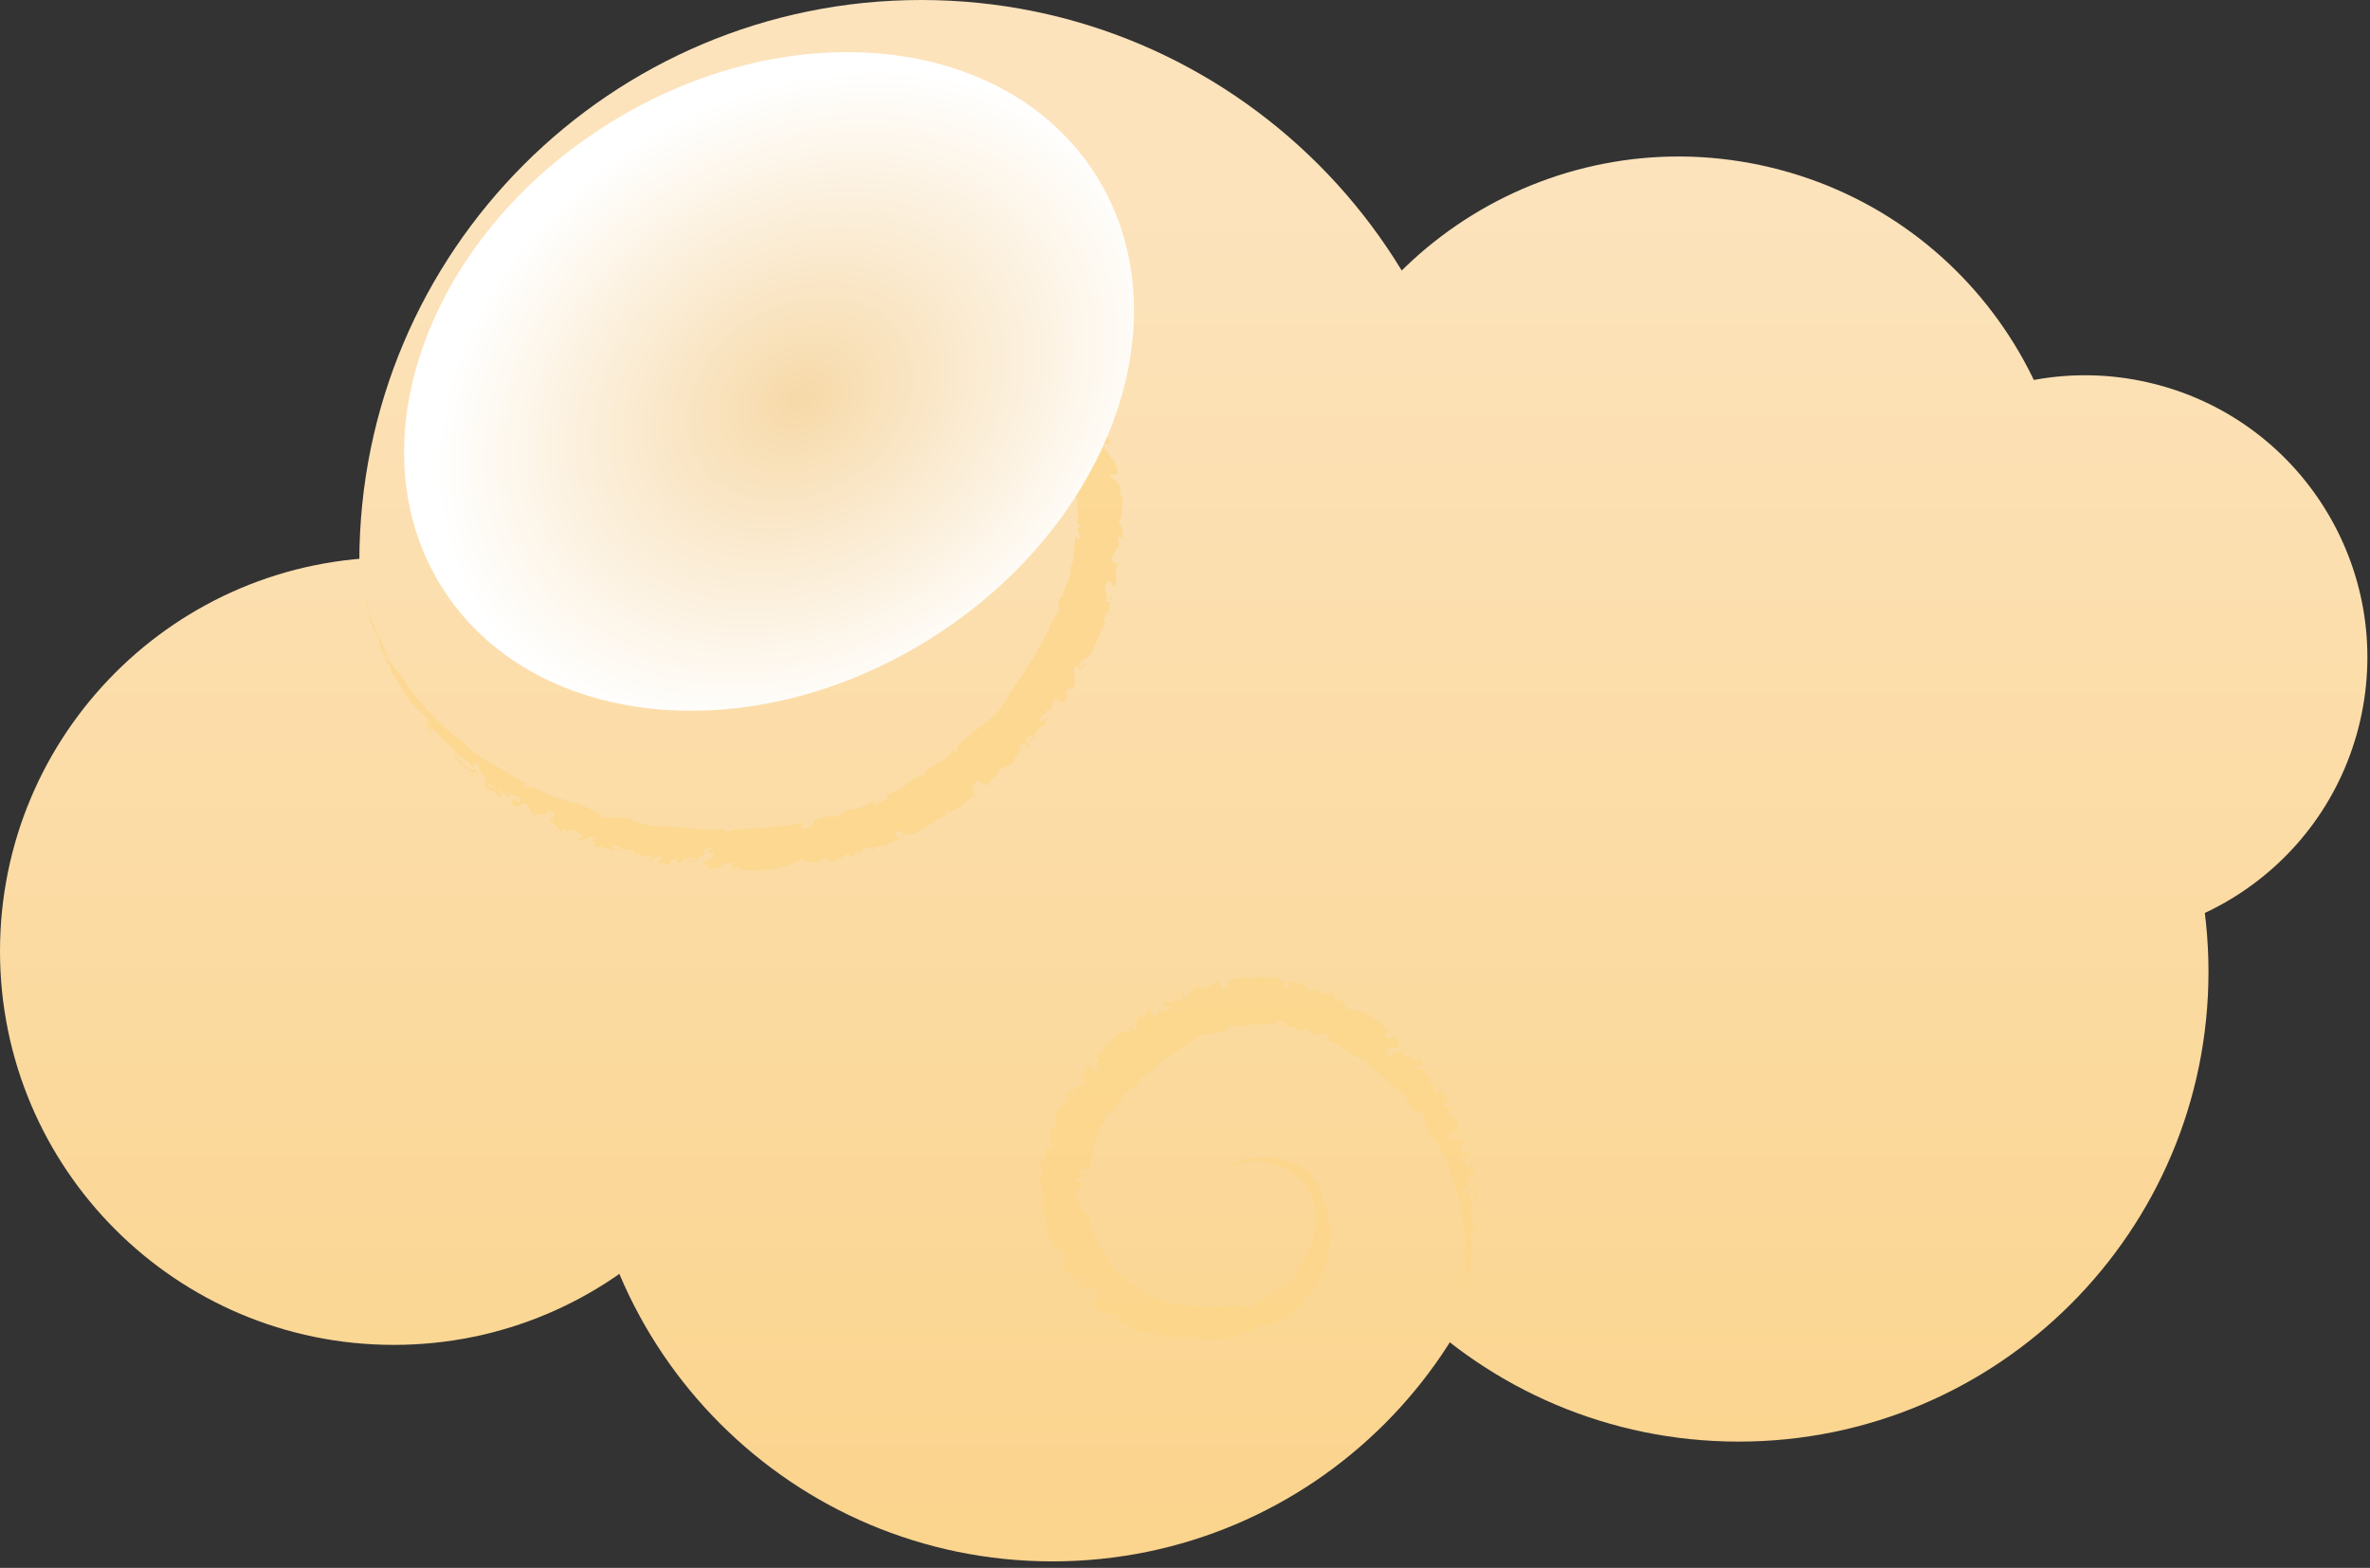
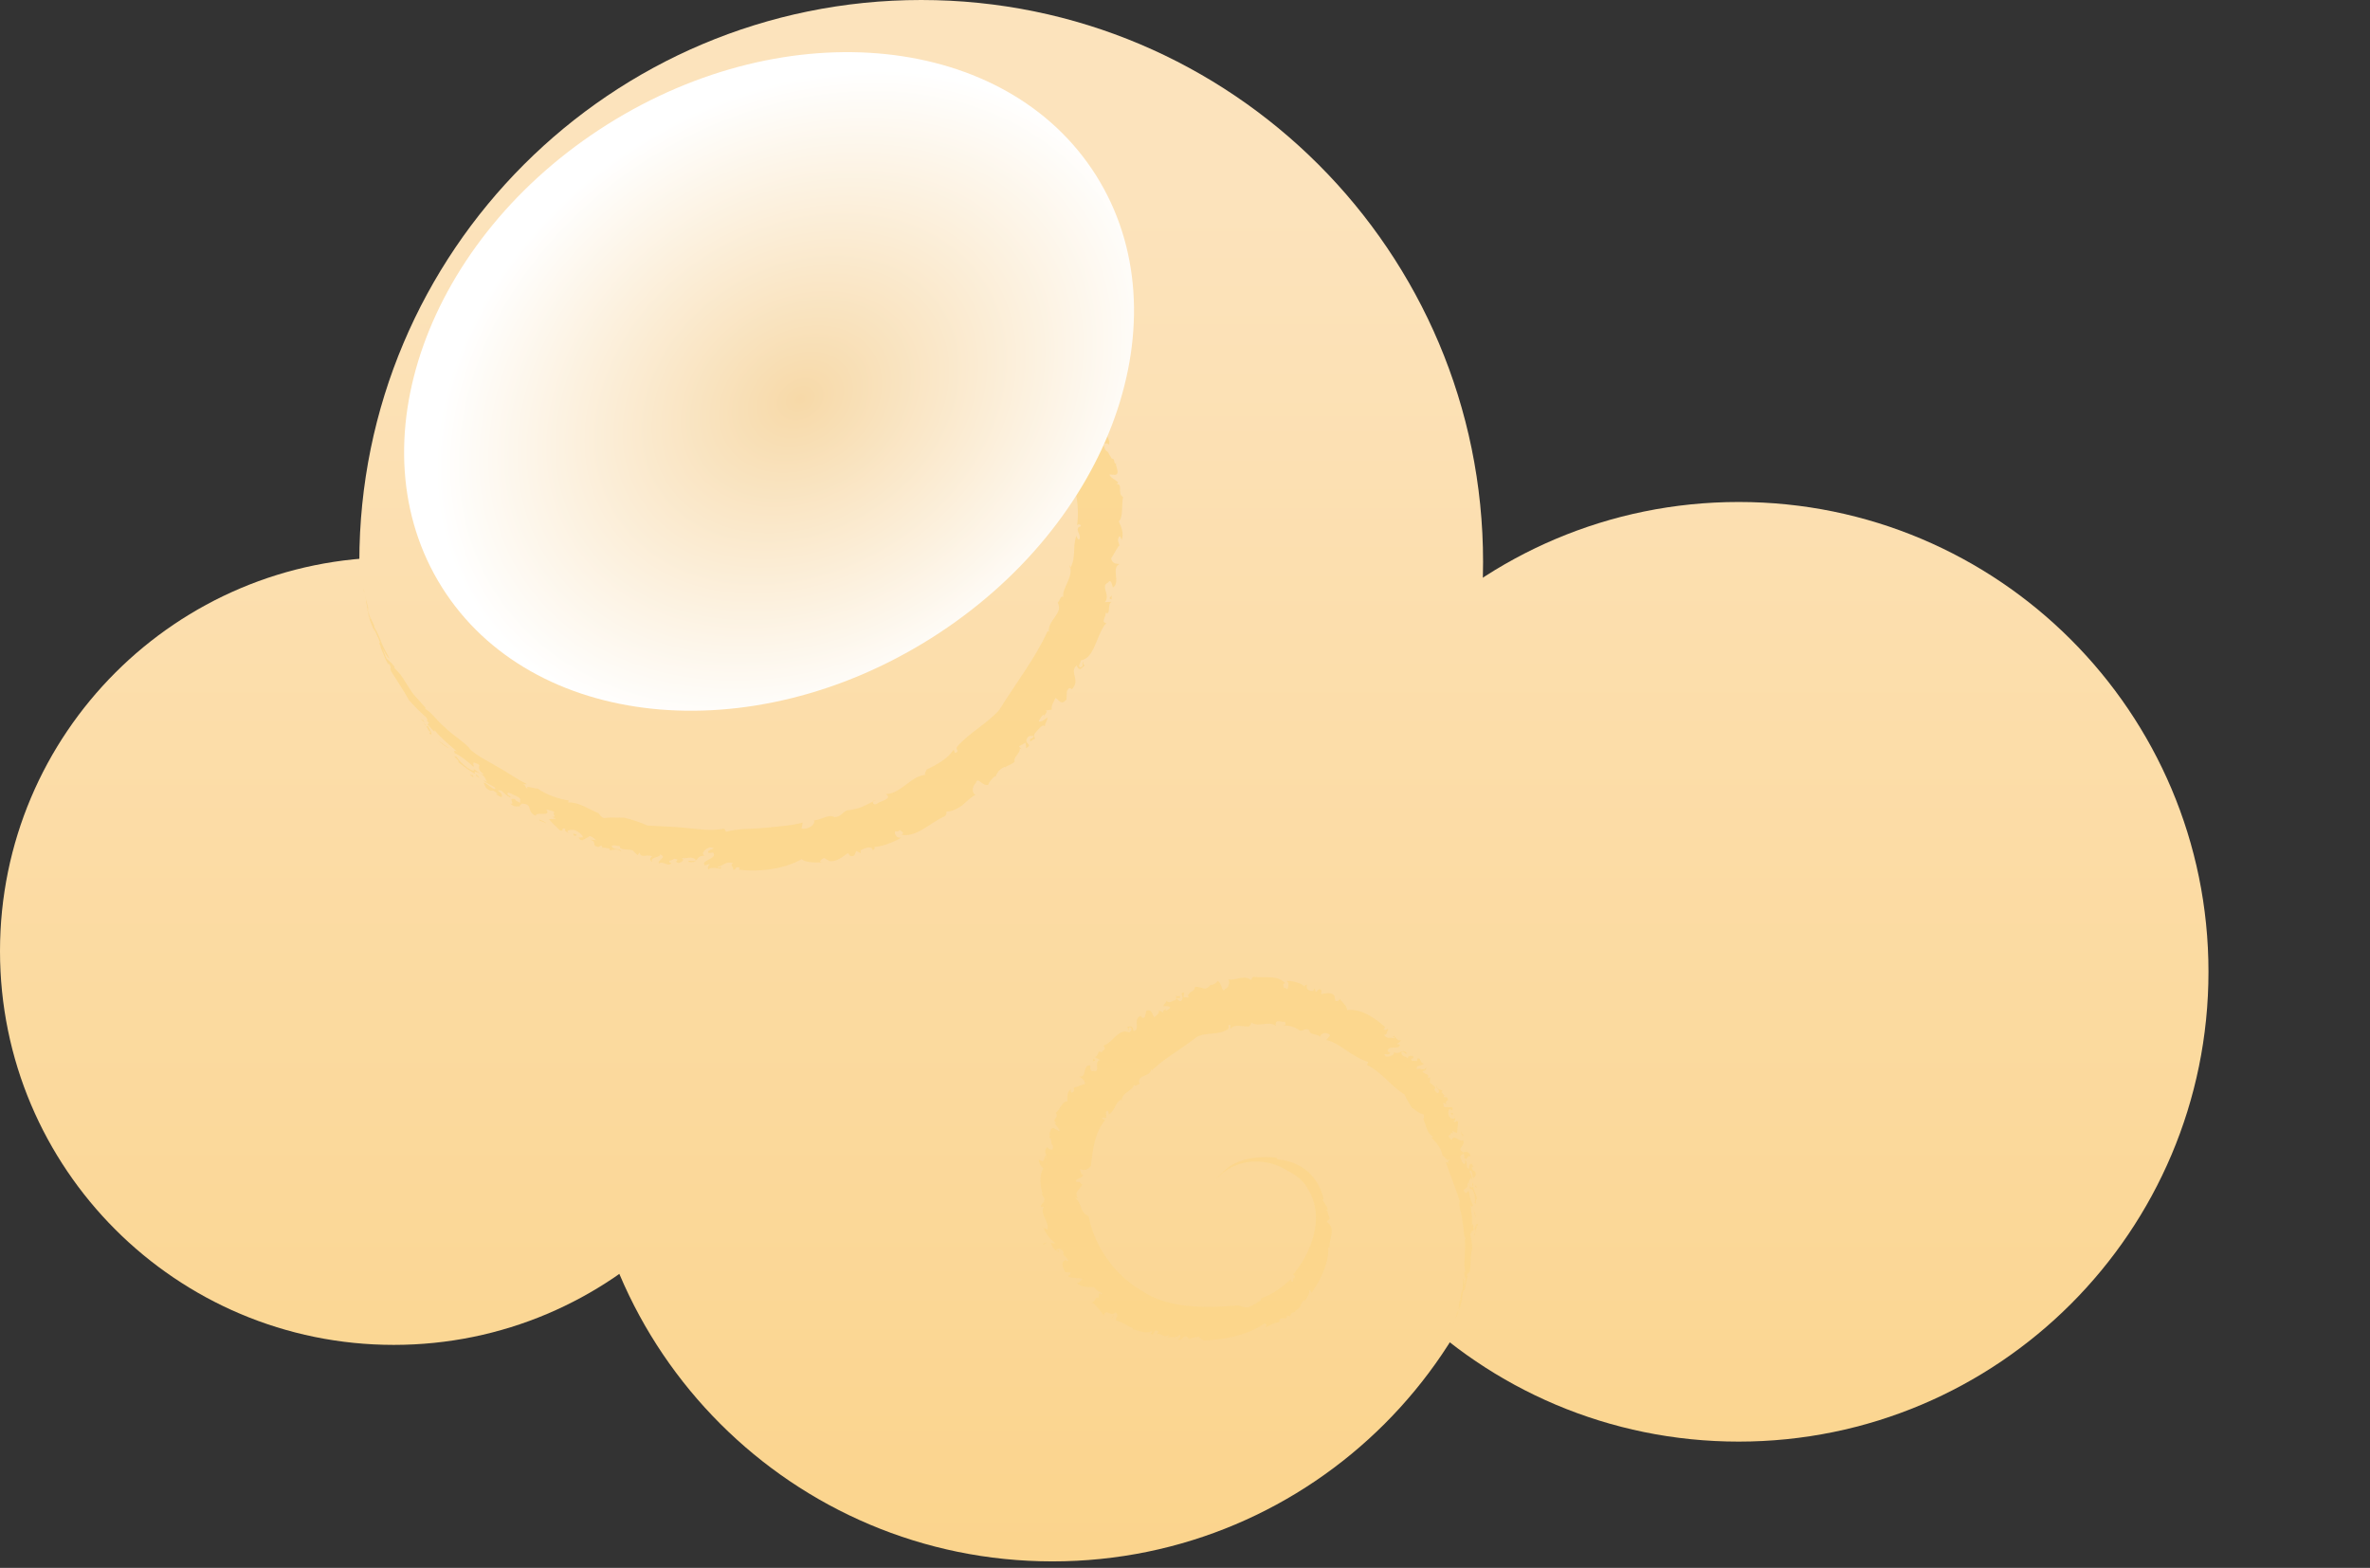
<svg xmlns="http://www.w3.org/2000/svg" width="260" height="172" viewBox="0 0 260 172" fill="none">
  <rect x="0" y="0" width="260" height="172" fill="#333333" stroke="none" />
  <g clip-path="url(#clip0_4006_130765)">
    <path d="M101.06 123.28c34.043 0 61.64-27.597 61.64-61.64S135.103 0 101.06 0 39.42 27.597 39.42 61.64s27.597 61.64 61.64 61.64z" fill="url(#paint0_linear_4006_130765)" />
-     <path d="M226.208 70.354c5.509-23.214-8.844-46.499-32.058-52.008s-46.498 8.844-52.007 32.058 8.844 46.498 32.058 52.007 46.498-8.844 52.007-32.057z" fill="url(#paint1_linear_4006_130765)" />
    <path d="M43.2 147.54c23.859 0 43.2-19.341 43.2-43.2s-19.341-43.2-43.2-43.2S0 80.481 0 104.34s19.341 43.2 43.2 43.2z" fill="url(#paint2_linear_4006_130765)" />
    <path d="M115.46 171.29c28.465 0 51.54-23.075 51.54-51.54s-23.075-51.54-51.54-51.54-51.54 23.075-51.54 51.54 23.075 51.54 51.54 51.54z" fill="url(#paint3_linear_4006_130765)" />
    <path d="M190.74 158.15c28.465 0 51.54-23.075 51.54-51.54s-23.075-51.54-51.54-51.54-51.54 23.075-51.54 51.54 23.075 51.54 51.54 51.54z" fill="url(#paint4_linear_4006_130765)" />
-     <path d="M258.921 79.066c3.833-16.658-6.563-33.27-23.221-37.103-16.658-3.834-33.269 6.562-37.103 23.22-3.833 16.658 6.563 33.27 23.221 37.103 16.658 3.833 33.269-6.563 37.103-23.22z" fill="url(#paint5_linear_4006_130765)" />
    <g style="mix-blend-mode:multiply" opacity=".7" fill="#FCD687">
      <path d="M39.66 63.54c-.09-.38-.01-.05-.13-.54.06.26.07.29.13.54zm55.3 4.37c-1.05.87-2.28 1.91-3.88 2.34-.73.38-1.58.33-2.37.47-.79.17-1.58.1-2.33.08-.35-.01.11-.18-.68-.21-2.94 0-7.35-2.14-9.52-4.95l.22.08c-.4-.53-1.3-.79-1.67-1.41.05-.05.21.12.18-.07-.26 0-.83-.96-1.14-1.1-.1-.27.05-.35-.08-.69l-.45-.18c-.96-.73-1.39-2.37-1.99-3.77.08.05.17.18.2.05-.26-.56-.51-1.18-.75-1.83-.19-.66-.21-1.38-.31-2.1-.3-1.45.07-2.92.14-4.35.1.14.29.28.44.14-.35-.21-.28-1.09-.04-1.81.46-.2.12-1.34.62-2.12l.05.1c-.16-.8.54-.82.4-1.49l.48-.22c-.33-.51.73-.68.76-1.29l-.11-.04c.15-.52.52-.6.68-1.06h.08c.43-1.06 1.17-1.31.77-1.58.52-.09-.53.95.26.77 1.75-3.2 4.5-5.9 7.48-8.05.46-.07.71-.16.9-.06.25-.27 1.06-.87 1.25-1.22-.1.06.34.12.52.05.68-.13.38-.83 1.14-.97-.2.26-.21.45-.04.58.36-.67 1.16-.95 1.82-1.3-.08.12-.23.23-.14.38.6-.7 1.39-.44 1.99-.9l-.17.36c1.19.11.15-.7 1.17-.71-.21.15-.1.25-.11.38.75-.81 2.28-.87 3.19-1.11-.05.05-.03.13-.03.13 1-.24 2.06.04 3.18-.21.39.18-.17.72.87.74.02-.65 1.81-.02 1.3-.83.93.17 2.26.85 2.92.77-.47.14.2.89-.54.75l.42.52c-.16.24-.52-.23-.45.14.36.03 1.44.15 1.71.38.76-.13 1.69-.67 2.75-.18-.59 0-.06.8-.43.74l2.03-.41c.36.16-.19.5.37.65.07-.17.33-.13.55-.16.08.14 1.47.75 1.21 1.38-.02.31-.6-.22-.39.2.57.39.72.26 1.28.68l-.05.08c.29.36 1.25.64 1.1.03-.24-.22-.17.39-.42-.07.51-.1 1.25.34 1.76.86-.25-.09-.35.06-.56.13 1.03.3 1.97.85 2.82 1.57.25-.2-.71.08-.68-.16.56 1.33 2.39 1.8 2.48 3.19-.16-.12.32-.35.26-.29.35.58-.06.82.33 1.08-.2.18.38.41.67.77.29.1-.06.17-.28-.15.52.4 2.16 2.45 2.31 3.99.15-.1 1.02.57 1.08.92l-.45.02c-.15.38.39 1.07.06 1.24.75.49-1.33-2.45-.63-1.67-.21.34 1.1 1.04.48 1.04.22.63.9 1.12.71 1.85 0-.2-.75-.35-.55.15.32.89.27.2.59.92l.28.43c.42-.06.13.85.52.4-.32.18.53 1.34-.21 1.37l-.57-.04c.09.39.66.57.95.87-.05.06-.14.19-.23.18.85-.04.05.99.76 1.42-.18.9.04 2.25-.46 2.67.29.67.58 1.3.31 2.06-.07-.16-.07-.37-.25-.42-.29.46-.08.59.02 1.04-.12-.11-.58.91-.92 1.39.14.68.63.53.9.63-.94.46.18 1.97-.71 2.57-.07-.26-.22-1.04-.53-.55-.9.4.32 1.32-.35 2.15l.74-.04c-.54.3-.04 1.52-.68 1.2.15.4-.57 1.02.09 1.14-1.13 1.28-1.2 3.81-2.8 4.1 0 .25-.38.7-.02.76.51-.16.01-.59.31-.6-.08.19.06.32.13.38-.37.37-.6.68-.86 0-.88.74.49 1.58-.54 2.62-.2-.2-.34-.17-.54.2l-.04.91c-.6.7-.8.07-1.2-.17-.21.44-.53.92-.4 1.29l-.83.1c.6-.07-.02.47-.08.72l.05-.24c-.21-.05-.46.45-.59.7.26.13.71-.24.97-.43 0 .32-.27.58-.29.99-.28-.37-.74.41-1.02.67-.35.28 0 .65-.1.74-.17-.13-.52.5-.52.04.05-.15.4-.1.4-.43-.32.11-.58-.17-.78.45-.15.47.74.51-.07.93.08-.24-.03-.39-.03-.62l-.72.41.27.3c-.15 0-.12-.07-.2-.07.15.46-.75.96-.54 1.43-.26.32-.79.41-1.09.66l.03-.08c-.51.15-.91.64-1.04 1.1l-.04-.08c-.23.14-.66.58-.77.96-.71.18-1.13-1.02-1.37-.18-.5.42-.37 1.23 0 1.26-.56.27-1 .76-1.48 1.17-.52.36-1.07.67-1.72.69-.07.22.08.25-.19.5-1.63.71-3.06 2.34-4.74 2.04.41-.33-.12-.36-.21-.55-.26.46-.6-.15-.52.44.17.3.19.47.71.42-.92.54-2.45 1.1-3.09 1 .32.05.14.22-.04.4-.1-.56-.83-.28-1.35-.02v.33l-.45-.24c-.19.15-.07.7-.72.53-.06-.11-.13-.23-.25-.29-.52.38-1.27.99-1.98.86l-.62-.34c-.26.11-.68.47-.17.5-1.15 0-1.87-.03-2.28-.37-1.78 1.06-4.64 1.45-6.87 1.15l.07-.21c-.6-.23-.32.36-.74.19.2-.19-.44-.46.03-.69-.84-.26-1.11.32-1.67.39-.1.27.46-.15.33.19-.1.09-1.17-.27-1.34.13-.2-.17-.01-.47.12-.63-.18.05-.36.13-.54.16-.59-.52 1.5-.75.89-1.4l-.47.05c-.41-.44 1.27-.45.11-.63-.52.18-1.01.67-.57.93-1.07-.05-.59.89-1.74.67-.29-.29.93.09.75-.27-.5-.41-1.11 0-1.58-.18.51.23 0 .56-.35.57-.56-.28.43-.31-.39-.48-.17.2-.97.24-.33.51-.39.45-.85-.29-1.37.02-.21-.39 1-.67.12-.99.08.38-1.21.24-.83.84-.33-.2-.32-.47-.02-.6-.46-.34-1.34.25-1.36-.44l-.25.28c-.13-.15-.34-.3-.55-.54-.44-.13-1.53.03-1.36-.44-.15.01-1.15-.29-.86.14.57.38.78-.04 1.01.51-.34-.49-.91-.21-1.31-.2v-.2c-.24 0-.72-.18-.92-.03.2-.05.14-.19 0-.3l-.3.18c-.89-.22-.05-.55-.89-.81l.69.05c-.15-.01-.35-.37-.76-.45-.23.18-.62.34-.82.47-.5-.09-.11-.35-.65-.3l.7-.03c.12-.04-.26-.55-.87-.79-.42-.08-1.16-.01-.59.37-.31-.13-.69-.44-.38-.5-.73-.22 0 .28-.66.16-.19-.24-.86-.78-1.19-1.24l.75-.03-.39-.21c.64-.01-.16-.35.26-.5-.25-.19-.62-.25-.91-.31.57.88-1.18.16-1.16.69-1.14-.5-.17-1.34-1.62-1.34.13.2-.56.2.18.47-.65-.41-.67.13-1.37-.47.67.17-.41-.72.56-.48-.13.09.42.35.57.39-.19-.3.27-.36-.41-.72-.45-.16-.97-.55-1.01-.31-.11.22.61.4.23.43-.82-.48-.76-.88-1.3-.75.51.32.5.62.41.75l-.62-.34.19-.05c-.85-.76-.42.04-1.28-.65l-.25-.55c.35-.06 1.22 1.03 1.29.56-.56-.42-.87-.39-1.35-.86.16.08.29.14.45.22-.2-.16-.1-.75-1.09-1.07-.49-.2-.19.03-.29.15-.96-.6-1.23-.82-1.8-1.27.28-.1-.93-.9-.17-.56.19.35 1.36 1.53 1.88 1.49-.13-.51.69.55 1.09.4-.73-.52-.5-.77-.49-1.02-.19-.15-.45-.2-.58-.27-.2.1.05.3-.06.47-.73-.68-1.51-1.26-2.04-1.49-.19-.3.01-.36.32-.11-.9-.78-1.89-1.58-2.59-2.47.28.75-.86-.93-.69-.39.35.51.54 1.06.24.88-.23-.31.09-.07.03-.24-.41-.28-.31-.74-.78-.96.75.8.36-.05.64-.03-.59-.52.13-.07-.37-.66-.59-.52-1.26-1.2-1.84-1.84-.51-.97-1.45-2.34-1.96-3.17-.2-.47.1-.25-.17-.72-.34-.54.12.48-.32-.36l.07.06c-.25-.19-.62-1.63-.89-1.81l.22.22c-.06-.17-.14-.31-.21-.44.03-.02-.01-.23.12.03-.15-.57-.48-1.13-.72-1.71l.1.4c-.46-.99-.7-1.68-.85-2.73l.04.02-.14-.61c.06.14-.04-.42-.13-.74l.4 1.57c.07.45-.14-.47-.12-.19.04.24.17 1.21.33 1.32-.15-.34-.12-.37-.2-.64.04-.14.11.43.29.66-.1-.17-.15-.44-.17-.48.1.37.32.7.56 1.28-.2-.38.05.23-.04.09.08.03.35.57.65 1.29.15.54.61 1.34 1.03 2.13-.33-.24-.52-.67-.79-1.16.18.55.24.59.44 1.13.22.2.43.31.89.9l-.05.08c.41.54.52.47.98 1.19.4.61.76 1.26 1.19 1.81.47.52.9 1.01 1.28 1.42l-.06.11c.62.28 1.46 1.47 2.12 1.98 1 1.01 2.48 1.84 2.86 2.51.96.81 2.04 1.31 3.05 1.92 1.04.56 1.99 1.29 3.15 1.85l-.53.06c.52.02.19.28.62.44-.36-.43.71.01 1.09-.01.94.69 2.36 1.16 3.39 1.3l-.05.22c1.13-.05 2.14.68 3.33 1.18.11.14.25.43.62.54.77-.12 1.12-.03 2.18-.05.72.16 1.86.53 2.55.86 1.41.1 2.81.11 4.21.26 1.4.14 2.81.36 4.24.09l.19.34c1.4-.41 2.93-.27 4.39-.45 1.47-.15 2.9-.24 4.02-.57l-.13.66c.78.17 1.61-.53 1.35-.9.75.01 1.69-.76 2.26-.34.76-.06.81-.52 1.38-.75 1.49-.16 1.95-.54 3.2-1.15l-.33.09c-.09.2 0 .48.34.38.41-.37 1.86-.55 1.05-1.11 1.64-.01 2.78-2.03 4.37-2.11-.23-.14.06-.36.1-.57 1.14-.56 2.35-1.22 2.92-2.14.23-.04 0 .52.42.21.18-.27-.19-.24.01-.59 1.33-1.54 3.39-2.58 4.65-4.07 1.82-2.94 3.97-5.7 5.28-8.62l.15.11c-.23-1.25 1.63-2.05.95-3.22.24-.18.34-.88.63-.6-.24-.94 1.16-2.16.7-3.51-.04.11-.01.17.04.32.68-1.14.23-2.29.68-3.55.07.14.11.38.29.43.39-.49-.66-1.23.21-1.48-.02-.29-.46-.21-.43-.04.44-2.88-.64-5.89-1.72-8.56-.16-2.17 1.44-.66.18-1.99.1-.19-.36.04-.2-.05-.49-.49.5-1.35-.11-1.58-.42.41-.4-.15-.7-.01-.31-1.3-.02-1.8-.89-2.5l.29-.09c-1.38-.57-1.79-2.02-3.19-2.17-4.28-4.93-10.31-7.56-16.18-7.54-5.95-.25-11.41 2.99-16.22 7.45-1.51.73-1.53.92-2.48 2.37-.03-.11.03-.2-.12-.17.28.33-.73.97-.42 1.36-.66.98-1.31 1.93-1.89 2.92-.41 1.04-.82 2.1-1.25 3.21.05-.37-.15-.63-.32-.2l.17.52-.12.05c0 .31.13.67.32.39-.72 2.85-.38 5.76.53 8.57.93 2.84 2.94 5.41 5.5 7.19.54.54 1.32.99 2.16 1.38.8.47 1.68.79 2.46 1 4.43 1.98 9.8.85 12.76-3.58 0 0-.46.51-1.74 2.22l-.01.04zm-55.07-3.37c.03.18.15.76.03.3 0-.06-.05-.36-.03-.3z" />
      <path d="M46.42 79s.12.21.14.26c-.13-.15-.32-.24-.38-.4.13.15.15.1.24.14zm2.81 3.06c-.12.04-.83-.51-1.22-.86l1.22.86zm2.62 2.98c.21.28.1.28-.26 0 .01-.07.15 0 .26 0zm.39-.07c.27.19.35.34.44.49.05-.1-.65-.39-.44-.49zm6.96 4.95c.19.09.63.19.73.44-.14-.21-.96-.31-.73-.44zm3.69 1.49c.11.06.15.11.31.12.19.16-.08.18-.27.12l-.03-.24h-.01zm59.06-26.1v.46l-.24-.13.24-.33zm-8.21-30.09c-.44-.19-.05-.4-.07-.48.31.26-.34.14.07.48zm-15.9-6.19l.13.01-.09.52-.04-.53z" />
    </g>
    <g style="mix-blend-mode:multiply" opacity=".7" fill="#FCD687">
      <path d="M159.18 145.92c-.06.19-.02.06-.11.33l.11-.33zm-24.78-17.55c1.28-1.27 3.71-1.58 5.58-1.37.22.03-.09.16.41.23.91.06 2.1.46 3.05 1.28.96.81 1.56 2.01 1.77 3.08l-.14-.08c.09.39.54.77.59 1.22-.07.02-.12-.11-.19 0 .23.06.25.75.41.91-.06.18-.23.19-.31.41l.25.23c.66.7-.06 1.71.05 2.68-.05-.06-.08-.16-.16-.1.1 1.62-.79 3.49-1.83 4.97-.04-.13-.16-.31-.33-.32.2.28-.08.77-.39 1.16-.4-.11-.37.83-.96 1.05v-.1c-.11.57-.64.2-.65.79l-.39-.1c.14.57-.66.1-.81.5l.07.09c-.22.29-.51.12-.73.34l-.05-.05c-.57.46-1.09.31-.9.73-.36-.23.57-.43 0-.75-1.92 1.34-4.39 1.79-6.71 1.88-.27-.19-.44-.25-.5-.44-.23.11-.86.09-1.08.34.08 0-.14-.27-.26-.3-.4-.22-.5.54-.95.26.2-.12.27-.28.23-.48-.43.36-.95.24-1.43.29.09-.08.21-.11.22-.27-.59.38-.89-.27-1.39-.08l.23-.26c-.59-.54-.37.58-.92.2.17-.05.15-.18.22-.3-.72.39-1.58-.11-2.19-.19.05-.02.08-.11.08-.11-.62-.21-1.13-.67-1.86-.86-.14-.26.5-.61-.11-.88-.37.56-1.06-.49-1.21.33-.43-.44-.92-1.28-1.35-1.41.36.02.4-.76.76-.45l.06-.53c.23-.15.17.33.34.01-.16-.15-.82-.46-.85-.7-.56-.07-1.46.08-1.93-.51.41.14.51-.57.74-.44-.54-.03-1.1-.09-1.64-.18-.15-.2.44-.31.11-.54-.15.1-.32.02-.51-.01.02-.11-.62-.88-.05-1.25.2-.2.3.3.4-.04-.2-.4-.4-.33-.58-.75l.08-.04c-.02-.3-.58-.73-.82-.29.05.21.35-.21.28.15-.46-.06-.72-.56-.87-1 .16.12.32.05.53.06-.7-.44-1.04-1.07-1.39-1.74-.32.05.63.15.48.29.27-.95-.95-1.79-.34-2.62.06.12-.46.1-.37.08.02-.45.5-.45.31-.73.28-.03-.11-.36-.18-.66-.2-.16.14-.07.16.18-.24-.4-.61-2.15 0-3.03-.18 0-.59-.71-.51-.93l.41.17c.3-.14.12-.73.5-.68-.43-.57.07 1.85-.2 1.15.37-.09-.5-1 .05-.75.08-.43-.3-.98.21-1.27-.1.1.49.5.55.16.09-.61-.15-.22-.15-.75l-.07-.35c-.4-.16.24-.51-.29-.45.35.05.11-.95.75-.62l.49.28c.06-.26-.38-.62-.53-.91.06-.01.19-.03.27.01-.77-.38.32-.56-.14-1.12.5-.4.69-1.28 1.28-1.26-.01-.5-.06-1 .35-1.33.02.13-.03.26.11.38.37-.13.22-.31.27-.62.07.12.75-.24 1.19-.33.04-.48-.41-.64-.62-.84.89.19.31-1.3 1.22-1.21 0 .19-.07.74.31.6.88.24.01-.99.74-1.19l-.62-.35c.5.08.34-.96.81-.43-.03-.32.68-.37.15-.79 1.12-.32 1.65-1.99 2.91-1.45.04-.18.4-.31.13-.54-.42-.14-.1.42-.33.28.09-.1 0-.26-.05-.34.35-.08.57-.2.68.43.81-.08-.11-1.35.81-1.66.12.25.24.3.43.11l.17-.67c.57-.22.62.35.88.73.22-.23.55-.4.5-.77l.62.32c-.44-.23.08-.37.16-.53l-.07.17c.14.14.4-.12.54-.26-.17-.23-.55-.17-.77-.15.05-.25.29-.33.37-.64.15.43.6.05.86 0 .3-.03.12-.5.21-.52.1.21.45-.16.38.23-.06.11-.3-.11-.36.14.25.08.39.45.63.03.19-.32-.42-.78.22-.74-.1.16-.05.33-.1.52l.57.02-.13-.39c.1.07.07.12.12.16-.01-.46.72-.4.67-.89.24-.14.64.09.9.06l-.04.05c.37.13.72-.12.92-.45v.09c.19 0 .56-.17.74-.44.5.21.45 1.44.81.87.42-.09.57-.81.35-1.04.83.14 1.73-.55 2.51.06.11-.16.04-.26.28-.35 1.2.16 2.65-.24 3.44.7-.36.09-.09.37-.13.58.34-.27.25.41.47-.13.04-.34.11-.49-.19-.7.74-.03 1.79.29 2.06.71-.14-.21.03-.26.21-.3-.21.49.25.73.67.69l.16-.28.12.4c.17-.04.39-.57.64-.13a.74.74 0 00-.02.36c.46-.09 1.15-.24 1.43.19l.12.57c.18.04.58-.06.35-.33.53.58.9.88.92 1.33 1.56-.22 3.1.9 4.2 1.88l-.17.14c.17.41.39-.16.5.15-.22.07-.06.54-.45.53.26.55.76.21 1.09.39.22-.17-.33-.07-.05-.28.11-.03.42.7.76.45 0 .22-.29.36-.46.43l.38.09c-.03.62-1.27-.01-1.36.72l.27.15c-.08.5-.91-.16-.46.44.38.06 1-.17.9-.5.57.4.9-.47 1.39.12-.03.32-.44-.42-.58-.07 0 .49.6.41.73.72-.12-.37.37-.42.57-.29.12.42-.44.06-.11.5.23-.09.69.19.52-.25.51-.18.28.52.75.52-.17.37-.96.08-.74.67.21-.3.79.3.99-.27.06.26-.13.44-.39.43.04.4.96.29.5.79l.34-.11c-.03.15 0 .33-.05.57.18.23.88.54.46.8.09.05.42.64.56.23-.04-.48-.45-.28-.19-.75-.16.47.35.5.58.65l-.14.14c.13.09.27.4.48.37-.15-.04-.22.08-.2.2l.31-.02c.41.45-.35.38 0 .83l-.4-.26c.08.06-.03.35.17.55.26-.03.61 0 .81-.01.23.24-.18.27.18.44l-.44-.24c-.1-.02-.24.45-.04.83.19.2.68.44.61-.02.09.2.09.54-.14.46.28.41.2-.18.51.15-.06.23-.05.82-.15 1.22l-.5-.24.1.27c-.42-.21-.15.27-.52.22.03.2.21.37.36.51.26-.74.87.32 1.23-.01.37.72-.83.86.08 1.39.07-.17.49.09.23-.35.09.49.5.18.48.81-.28-.36-.29.59-.69.07.15 0 0-.37-.06-.45-.1.25-.42.11-.28.59.13.27.25.67.44.54.23-.09-.15-.44.13-.33.24.57-.08.77.39.89-.13-.36.08-.53.24-.58l.2.41-.17-.04c.06.74.34.12.43.84l-.23.4c-.26-.1-.08-1.04-.47-.8.11.44.31.54.29.99l-.13-.29c.01.17-.48.46-.06 1.01.18.3.15.06.3.03.16.71.36.89.42 1.36-.27-.05.04.83-.27.36.16-.27-.02-1.31-.34-1.5-.28.33-.06-.57-.43-.64.1.57-.23.61-.42.75.02.16.14.28.19.37.21.02.17-.18.37-.23.09.63.27 1.22.47 1.55-.07.23-.26.19-.3-.06.12.75.23 1.55.18 2.27.26-.49.07.8.28.47.06-.39.25-.75.37-.54-.02.25-.12 0-.17.11.14.3-.23.5-.02.79-.07-.7-.31-.12-.51-.24.12.49-.14-.01-.13.47.12.49.23 1.09.19 1.64-.23.68-.11 1.74-.25 2.35-.12.31-.23.08-.31.42-.06.4.2-.28.03.31l-.02-.06c0 .18-.26 1.07-.13 1.28l-.09-.21c-.03.11-.02.22-.02.31-.04 0-.1.12-.09-.07-.17.34-.18.75-.28 1.14l.12-.24c-.16.67-.3 1.11-.51 1.74l-.02-.03-.13.37c0-.1-.13.23-.19.44l.29-.98c.11-.26-.06.31.03.15.1-.13.23-.73.22-.84-.06.23-.06.24-.09.42-.07.06.02-.29.02-.47-.03.12-.08.29-.07.32.03-.24.07-.48.16-.87-.03.27.08-.13.08-.03-.05-.05 0-.43.13-.9.19-.32.06-.93.16-1.49.08.24.12.55.1.91.1-.35.05-.4.16-.75-.05-.18-.15-.33-.15-.8h.09c0-.44-.1-.45-.08-.99.03-.92.12-1.87.04-2.57l.12-.03c-.29-.38-.2-1.3-.37-1.81 0-.9-.49-1.88-.3-2.37-.48-1.51-1.01-2.78-1.54-4.3l.36.16c-.3-.2.09-.23-.04-.49-.11.39-.41-.27-.68-.38-.09-.73-.7-1.49-1.2-1.94l.19-.12c-.7-.36-.75-1.18-1.08-1.91.04-.13.15-.36-.01-.55-.58-.15-.68-.35-1.25-.72-.24-.39-.63-1.01-.81-1.46-1.55-.95-2.48-2.44-4.12-3.23l.13-.34c-1.76-.51-3.13-2.09-4.59-2.4l.42-.5c-.3-.41-1-.31-1.1.15-.32-.37-1.14-.14-1.19-.73-.38-.27-.63.09-1.01.06-.75-.5-1.1-.54-1.92-.58l.19.08c.12-.13.21-.41.01-.49-.34.11-1.08-.39-.93.47-.79-.62-1.94.21-2.72-.4.07.23-.13.28-.2.45-.69.06-1.53-.3-2.03.23-.14-.09.11-.44-.19-.4-.16.13.06.3-.13.48-1.01.7-2.45.28-3.46.88-1.6 1.28-3.45 2.27-4.87 3.63l-.1-.15c-.01.95-1.64.52-1.25 1.66-.23-.01-.46.36-.65.04.02.71-1.33.8-1.3 1.8.05-.04.05-.1.03-.21-.79.36-.72 1.23-1.46 1.7-.03-.11 0-.27-.14-.39-.48.08.29 1.04-.57.73-.09.16.33.34.36.23-1.2 1.35-1.42 3.35-1.61 5.05-.8 1.1-1.52-.24-1.04.88-.18.05.33.12.14.1.18.41-1.09.47-.65.81.56-.05.29.21.62.25-.43.73-.91.9-.51 1.52l-.29-.04c.82.7.45 1.57 1.47 2.01.75 3.73 3.19 6.7 5.92 8.24 2.65 1.82 6.72 1.91 10.46 1.55 1.03.36 1.13.3 1.98-.23 0 .1-.05.14.04.19-.13-.43.64-.29.53-.72 1.31-.47 2.33-1.23 3.32-2.17-.12.18.04.48.21.28v-.36l.12.04c.09-.17.04-.42-.17-.37 1.97-2.32 3.64-6.38 1.61-9.47-.33-.76-1.3-1.52-2.16-1.93-2.37-1.57-6-1.48-8.07 1.17.04.03.2-.4 1.22-1.29l-.03.03zm24.98 16.94c.05-.11.18-.46.1-.17-.03.03-.1.21-.1.17z" />
      <path d="M161.7 135.43s.04-.15.06-.18c0 .13.09.24.04.35 0-.13-.05-.11-.1-.16v-.01zm-.05-2.65c.11.02.24.58.28.92l-.28-.92zm.17-2.58c.07-.24.13-.19.17.1-.06.04-.11-.05-.17-.1zm-.3-.11c-.04-.21.01-.32.07-.44-.1.03.15.46-.07.44zm-1.04-5.44c-.06-.12-.27-.34-.16-.53-.06.18.4.54.16.53zm-1.2-2.28c-.03-.08-.01-.13-.1-.19 0-.18.18-.09.25.02l-.15.17zm-39.4-5.94l.09-.3.18.21-.27.09zm-5.2 19.79c.24.23-.19.27-.21.32-.11-.25.35 0 .21-.32zm7.32 8.42l-.07-.04.32-.41-.25.45z" />
    </g>
    <path style="mix-blend-mode:multiply" d="M102.119 70.033c19.815-12.478 27.932-35.214 18.129-50.78-9.804-15.568-33.814-18.072-53.63-5.594C46.805 26.139 38.689 48.873 48.49 64.44c9.803 15.567 33.814 18.071 53.629 5.593z" fill="url(#paint6_radial_4006_130765)" />
  </g>
  <defs>
    <linearGradient id="paint0_linear_4006_130765" x1="101.06" y1="20.33" x2="101.06" y2="182.36" gradientUnits="userSpaceOnUse">
      <stop stop-color="#FCE3BC" />
      <stop offset="1" stop-color="#FBD389" />
    </linearGradient>
    <linearGradient id="paint1_linear_4006_130765" x1="184.18" y1="20.331" x2="184.18" y2="182.361" gradientUnits="userSpaceOnUse">
      <stop stop-color="#FCE3BC" />
      <stop offset="1" stop-color="#FBD389" />
    </linearGradient>
    <linearGradient id="paint2_linear_4006_130765" x1="43.2" y1="20.33" x2="43.2" y2="182.36" gradientUnits="userSpaceOnUse">
      <stop stop-color="#FCE3BC" />
      <stop offset="1" stop-color="#FBD389" />
    </linearGradient>
    <linearGradient id="paint3_linear_4006_130765" x1="115.46" y1="20.33" x2="115.46" y2="182.36" gradientUnits="userSpaceOnUse">
      <stop stop-color="#FCE3BC" />
      <stop offset="1" stop-color="#FBD389" />
    </linearGradient>
    <linearGradient id="paint4_linear_4006_130765" x1="190.74" y1="20.33" x2="190.74" y2="182.36" gradientUnits="userSpaceOnUse">
      <stop stop-color="#FCE3BC" />
      <stop offset="1" stop-color="#FBD389" />
    </linearGradient>
    <linearGradient id="paint5_linear_4006_130765" x1="228.757" y1="20.33" x2="228.757" y2="182.36" gradientUnits="userSpaceOnUse">
      <stop stop-color="#FCE3BC" />
      <stop offset="1" stop-color="#FBD389" />
    </linearGradient>
    <radialGradient id="paint6_radial_4006_130765" cx="0" cy="0" r="1" gradientUnits="userSpaceOnUse" gradientTransform="rotate(-32.2 119.755 -130.214) scale(42.338 33.368)">
      <stop stop-color="#F7D9A8" />
      <stop offset="1" stop-color="#fff" />
    </radialGradient>
    <clipPath id="clip0_4006_130765">
      <path fill="#fff" d="M0 0h259.72v171.29H0z" />
    </clipPath>
  </defs>
</svg>